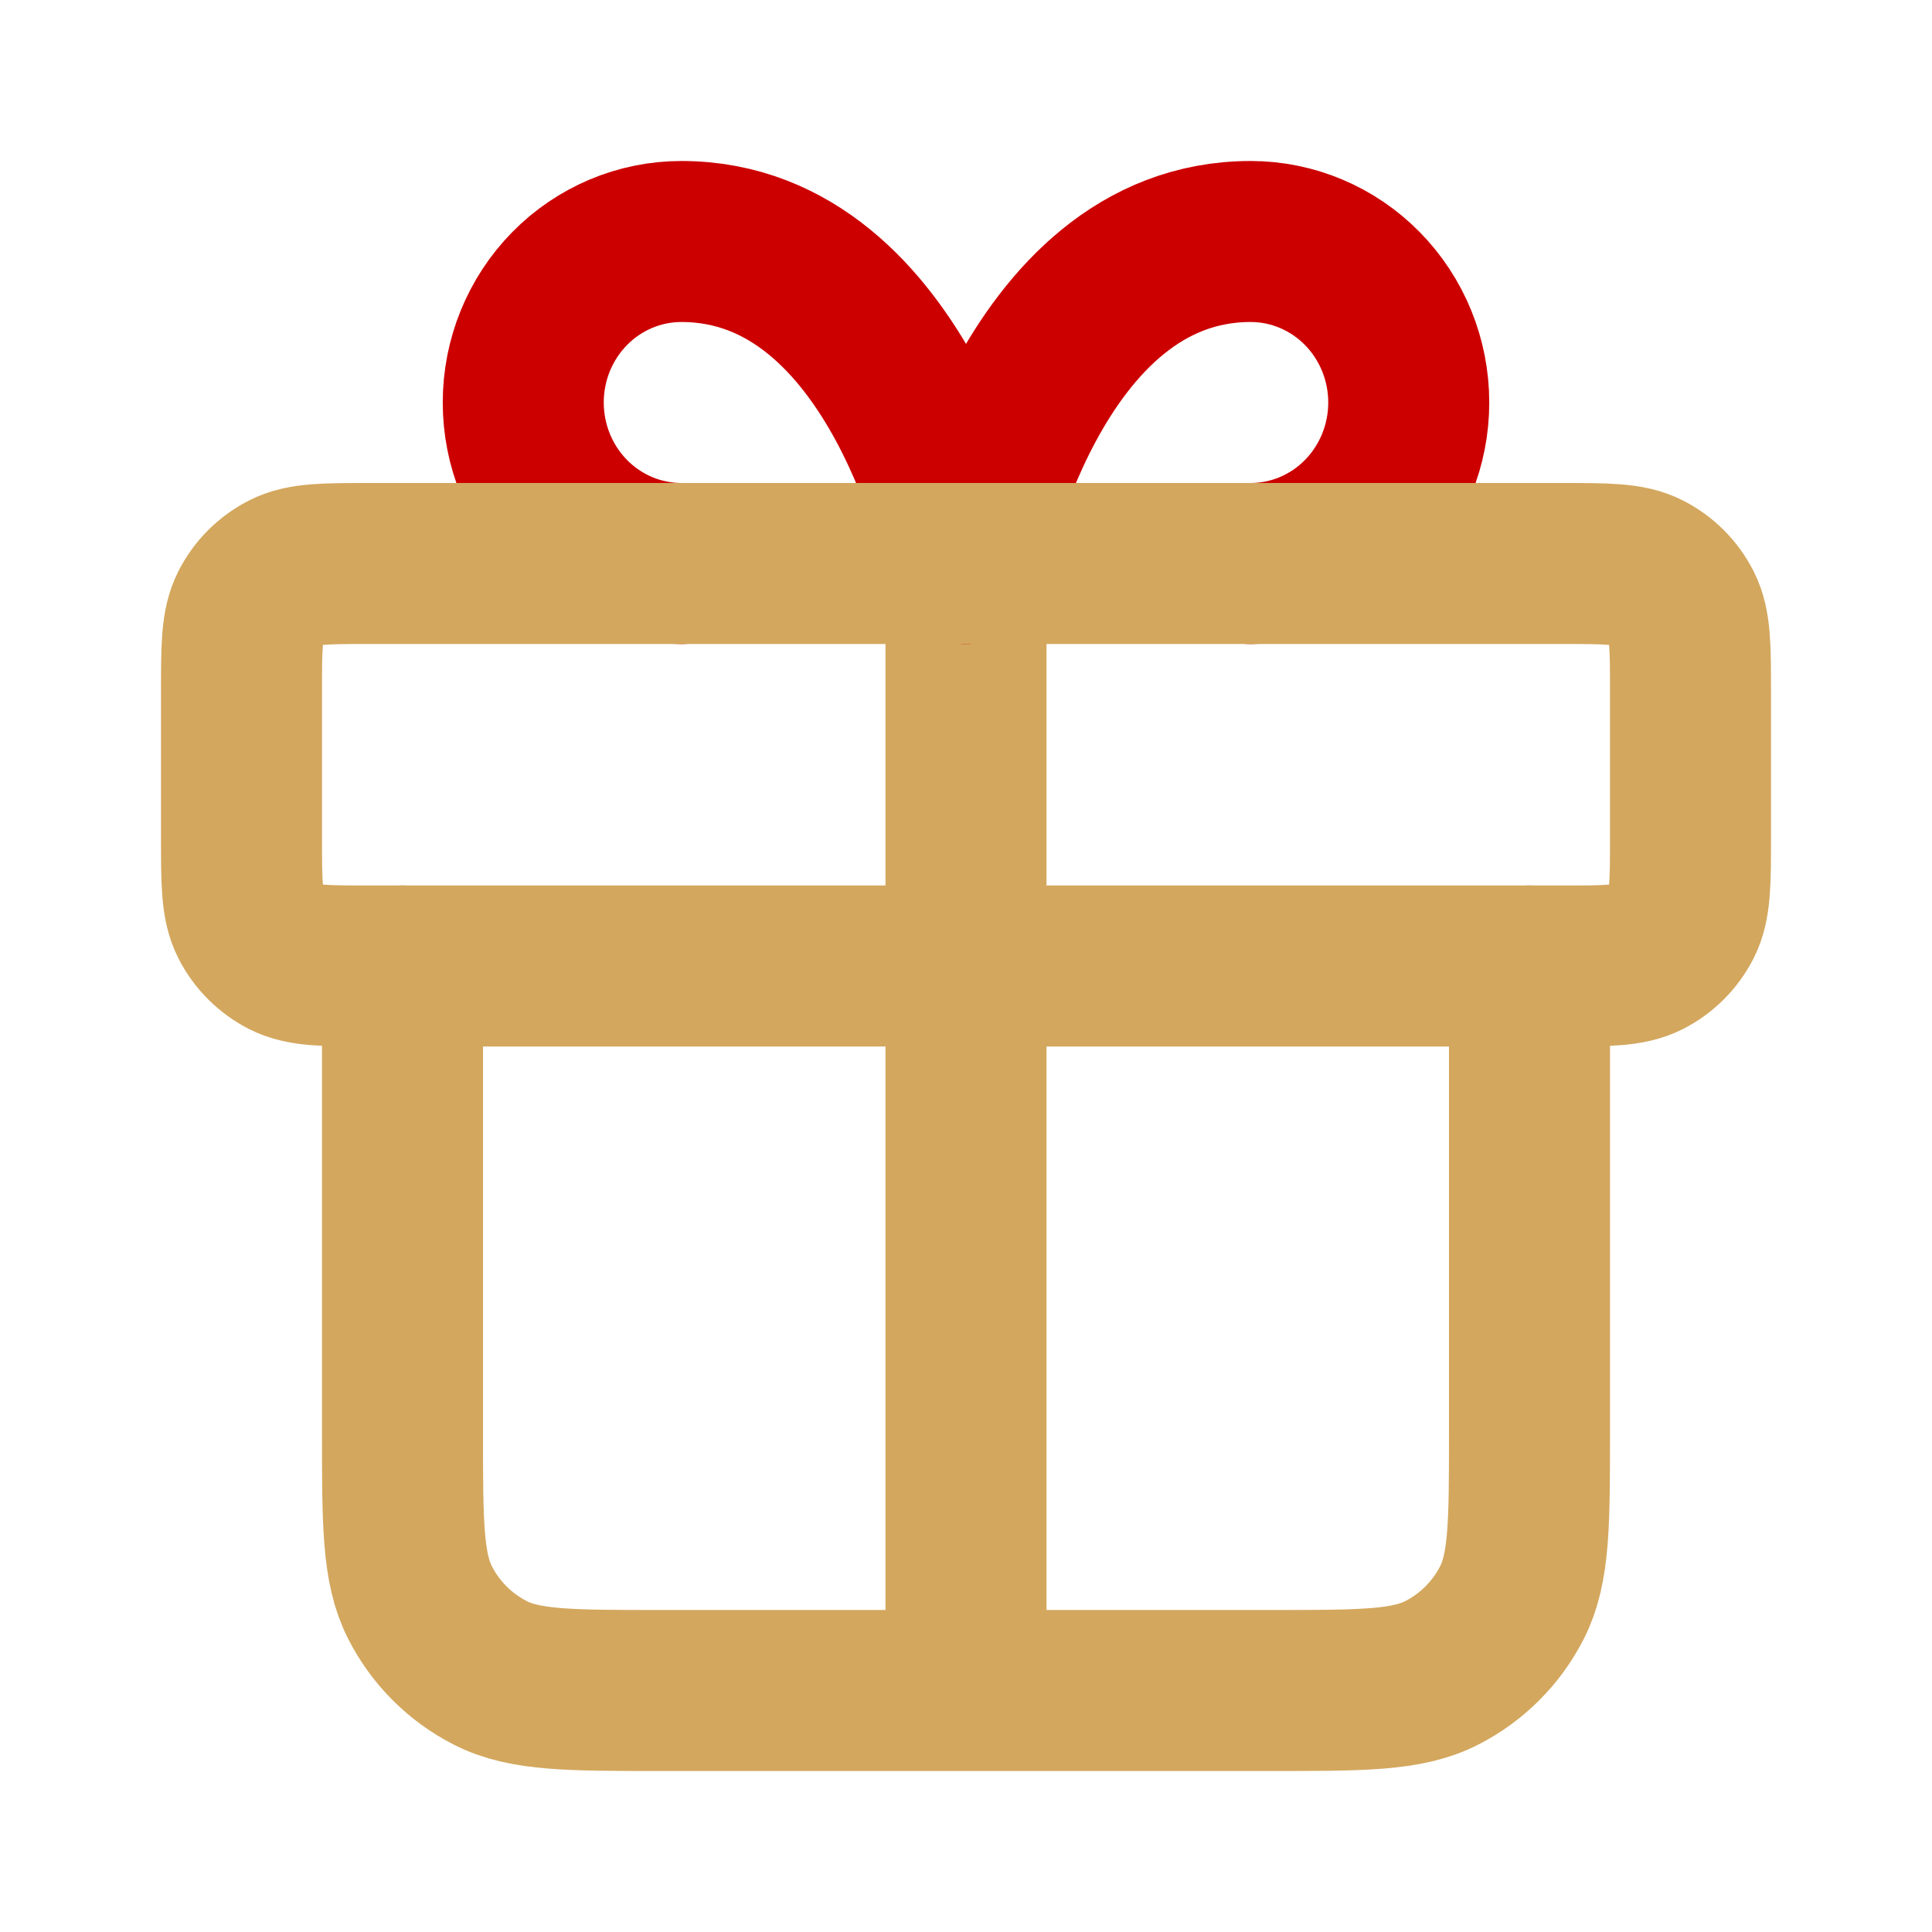
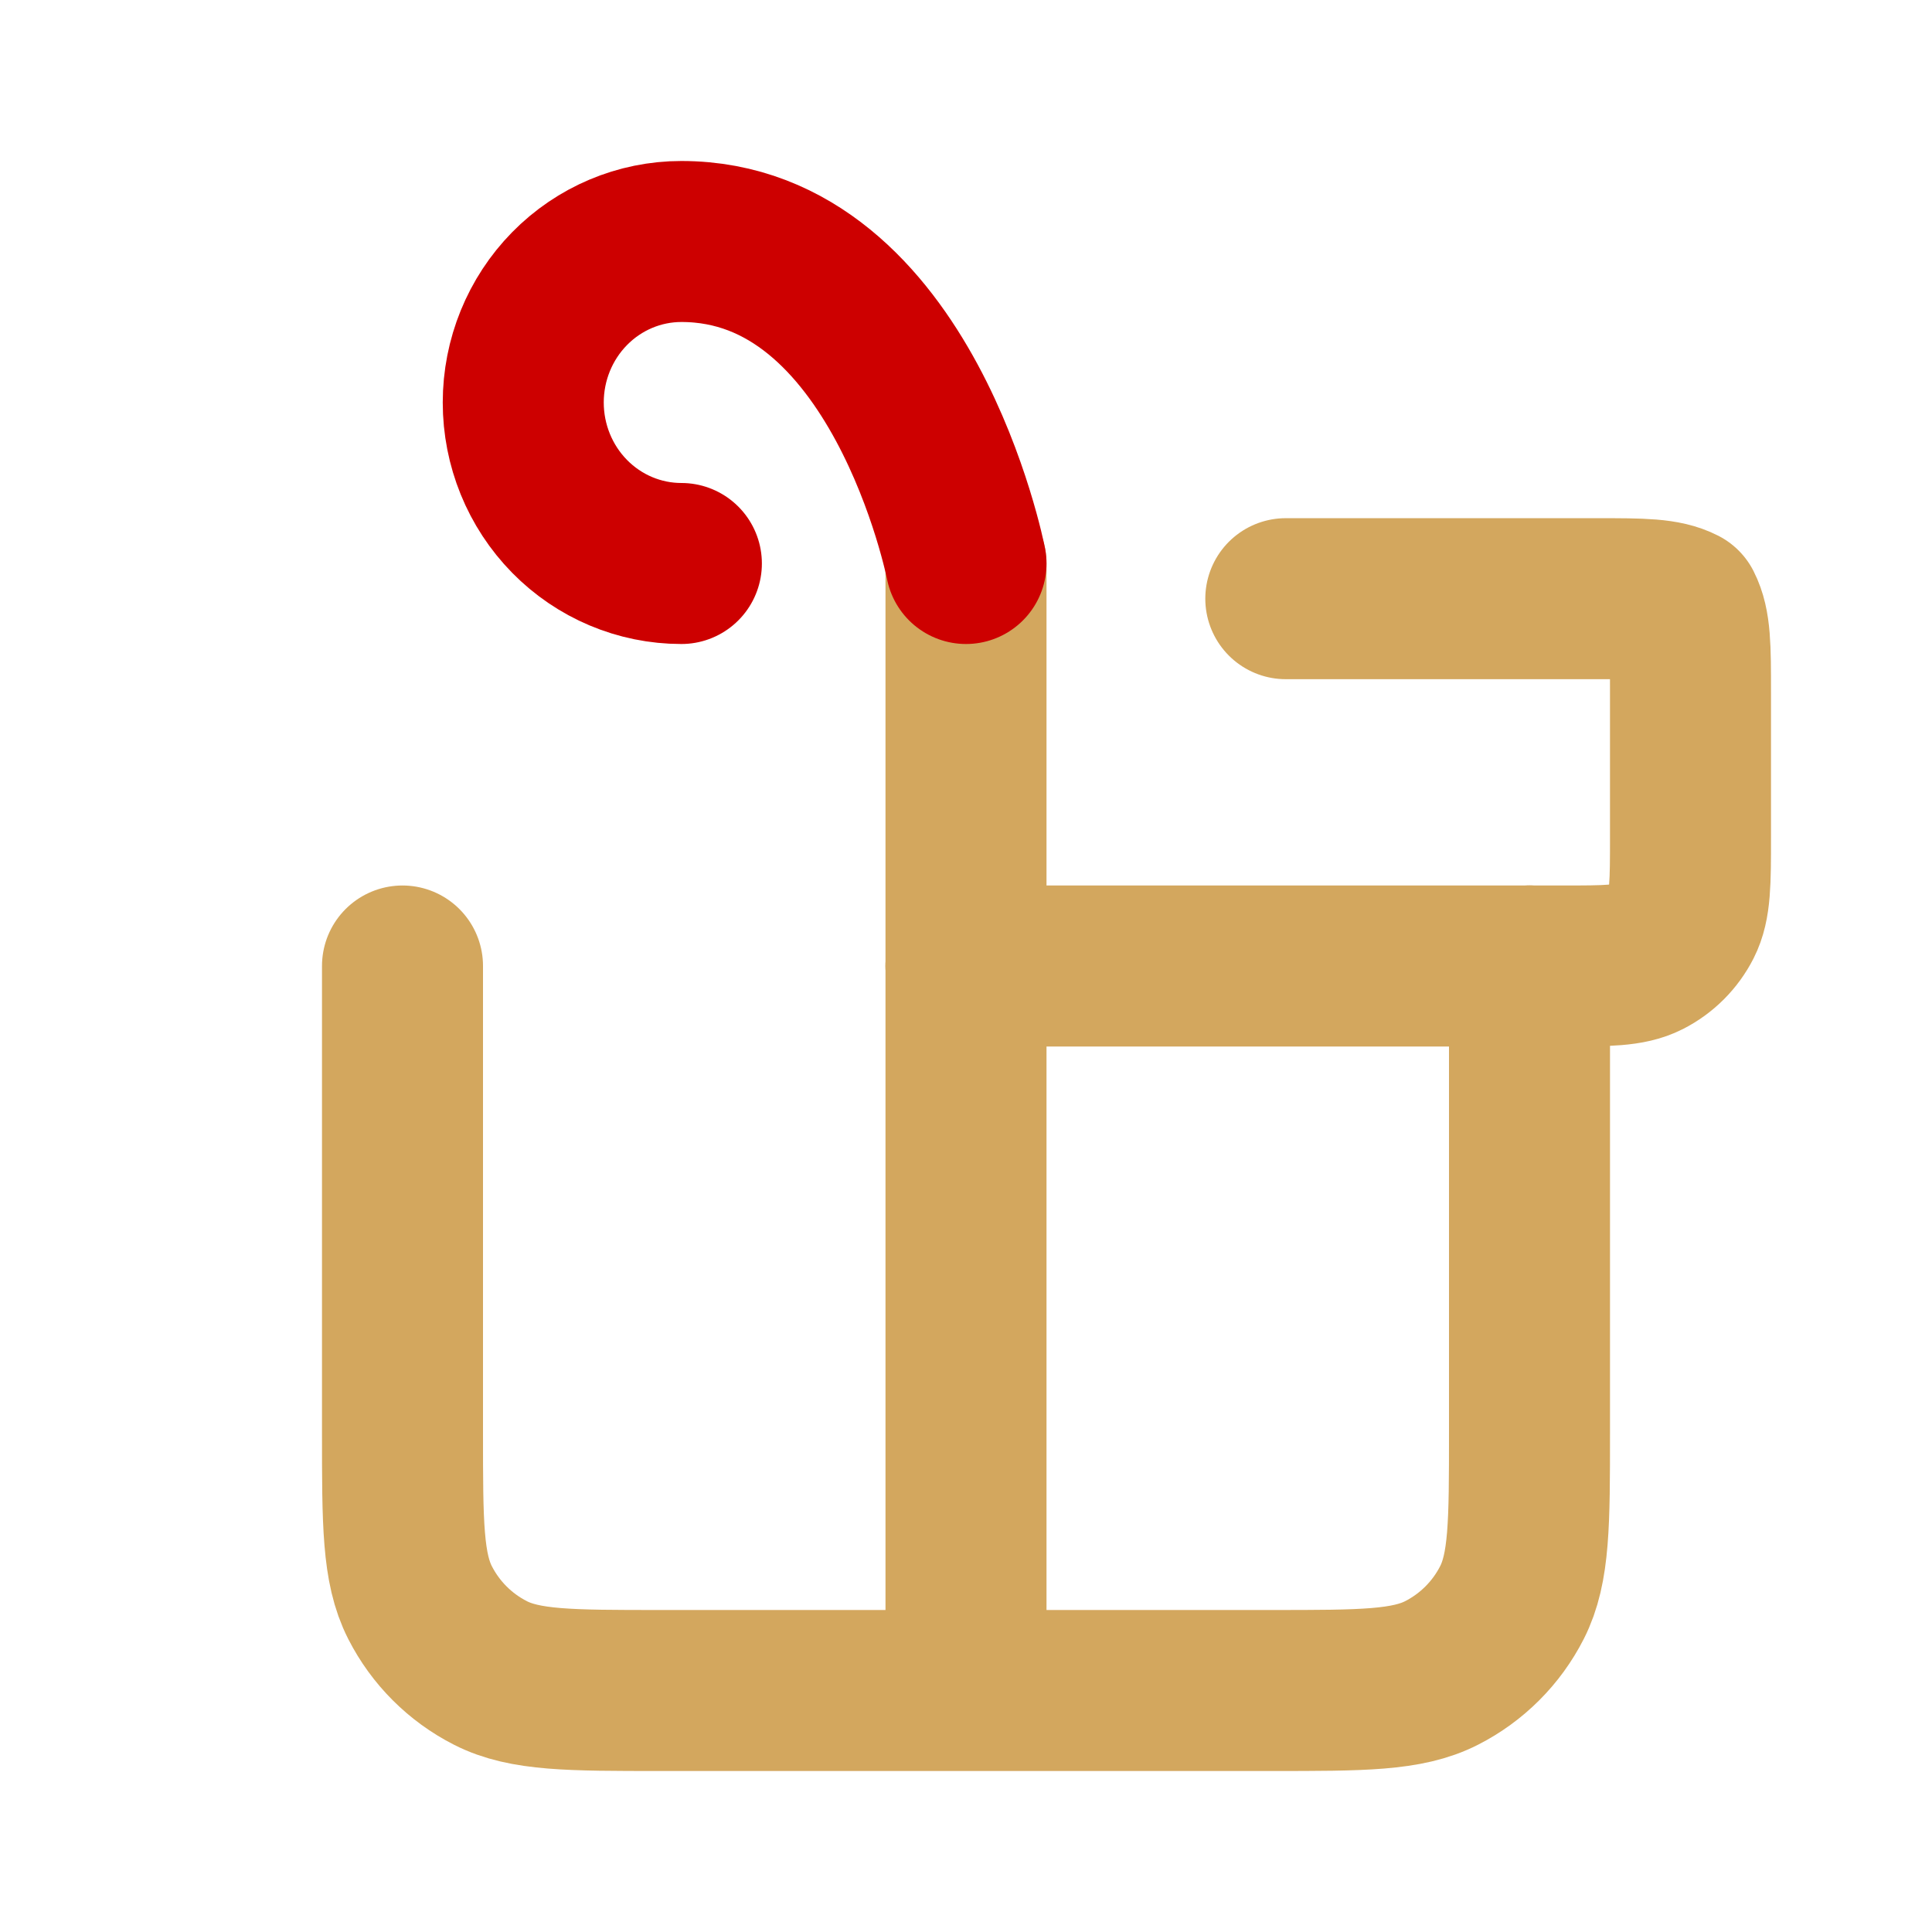
<svg xmlns="http://www.w3.org/2000/svg" width="100%" height="100%" viewBox="0 0 800 800" version="1.1" xml:space="preserve" style="fill-rule:evenodd;clip-rule:evenodd;stroke-linecap:round;stroke-linejoin:round;">
  <path d="M400,233.333l0,166.667" style="fill:none;stroke:#d3a75e;stroke-width:66.67px;" />
  <path d="M400,400l0,266.667" style="fill:none;stroke:#d3a75e;stroke-width:66.67px;" />
  <path d="M282.143,233.333c-17.366,0 -34.02,-7.023 -46.299,-19.526c-12.279,-12.502 -19.177,-29.459 -19.177,-47.14c-0,-17.681 6.898,-34.638 19.177,-47.141c12.279,-12.502 28.933,-19.526 46.299,-19.526c91.667,0 117.857,133.333 117.857,133.333" style="fill:none;stroke:#cd0000;stroke-width:66.67px;" />
-   <path d="M517.857,233.333c17.366,0 34.02,-7.023 46.3,-19.526c12.276,-12.502 19.176,-29.459 19.176,-47.14c0,-17.681 -6.9,-34.638 -19.176,-47.141c-12.28,-12.502 -28.934,-19.526 -46.3,-19.526c-91.667,0 -117.857,133.333 -117.857,133.333" style="fill:none;stroke:#cd0000;stroke-width:66.67px;" />
  <path d="M633.333,400l0,193.333c0,37.337 0,56.007 -7.266,70.267c-6.39,12.543 -16.59,22.743 -29.134,29.133c-14.26,7.267 -32.93,7.267 -70.266,7.267l-253.334,0c-37.337,0 -56.005,0 -70.266,-7.267c-12.544,-6.39 -22.743,-16.59 -29.134,-29.133c-7.266,-14.26 -7.266,-32.93 -7.266,-70.267l-0,-193.333" style="fill:none;stroke:#d3a75e;stroke-width:66.67px;" />
-   <path d="M282.143,233.333l-128.81,0c-18.668,0 -28.002,0 -35.133,3.633c-6.272,3.196 -11.371,8.296 -14.567,14.568c-3.633,7.13 -3.633,16.464 -3.633,35.133l-0,60c-0,18.67 -0,28.003 3.633,35.133c3.196,6.273 8.295,11.37 14.567,14.567c7.131,3.633 16.465,3.633 35.133,3.633l13.334,0" style="fill:none;stroke:#d3a75e;stroke-width:66.67px;" />
-   <path d="M633.333,400l13.334,0c18.67,0 28.003,0 35.133,-3.633c6.273,-3.197 11.37,-8.294 14.567,-14.567c3.633,-7.13 3.633,-16.463 3.633,-35.133l0,-60c0,-18.669 0,-28.003 -3.633,-35.133c-3.197,-6.272 -8.294,-11.372 -14.567,-14.568c-7.13,-3.633 -16.463,-3.633 -35.133,-3.633l-128.81,0" style="fill:none;stroke:#d3a75e;stroke-width:66.67px;" />
-   <path d="M400,233.333l-117.857,0" style="fill:none;stroke:#d3a75e;stroke-width:66.67px;" />
-   <path d="M400,233.333l117.857,0" style="fill:none;stroke:#d3a75e;stroke-width:66.67px;" />
-   <path d="M166.667,400l233.333,0" style="fill:none;stroke:#d3a75e;stroke-width:66.67px;" />
+   <path d="M633.333,400l13.334,0c18.67,0 28.003,0 35.133,-3.633c6.273,-3.197 11.37,-8.294 14.567,-14.567c3.633,-7.13 3.633,-16.463 3.633,-35.133l0,-60c0,-18.669 0,-28.003 -3.633,-35.133c-7.13,-3.633 -16.463,-3.633 -35.133,-3.633l-128.81,0" style="fill:none;stroke:#d3a75e;stroke-width:66.67px;" />
  <path d="M400,400l233.333,0" style="fill:none;stroke:#d3a75e;stroke-width:66.67px;" />
</svg>